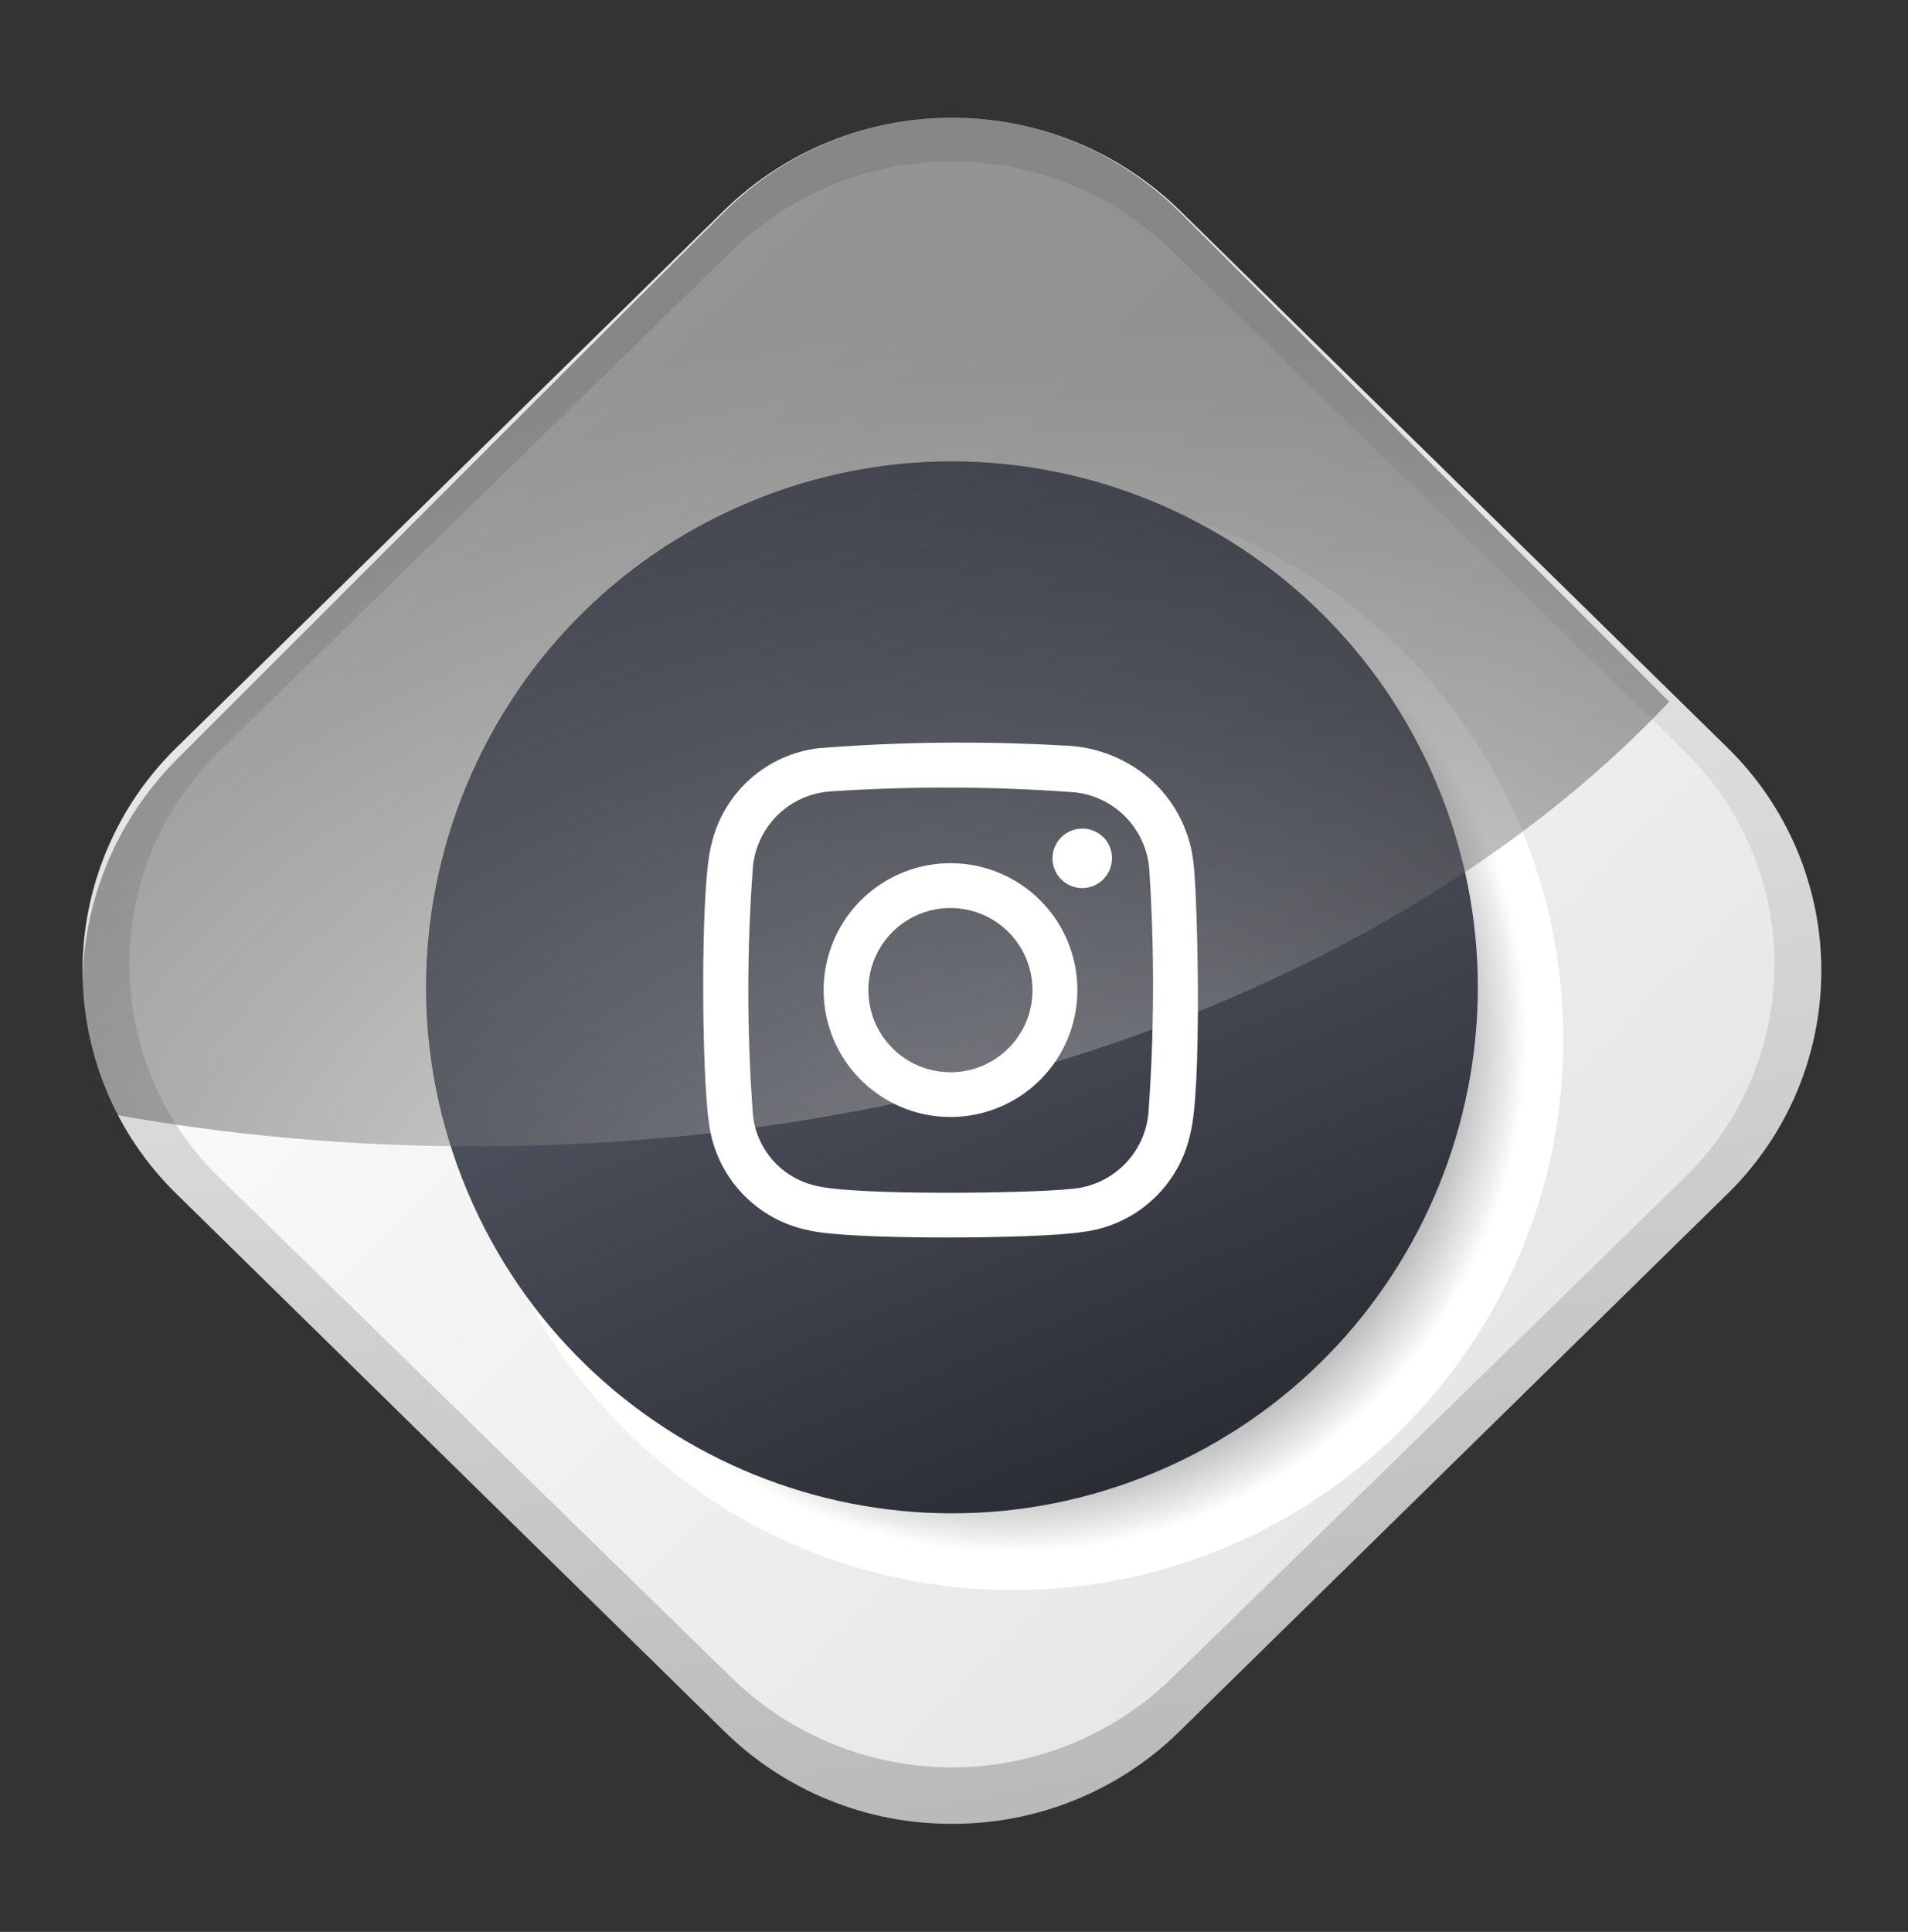
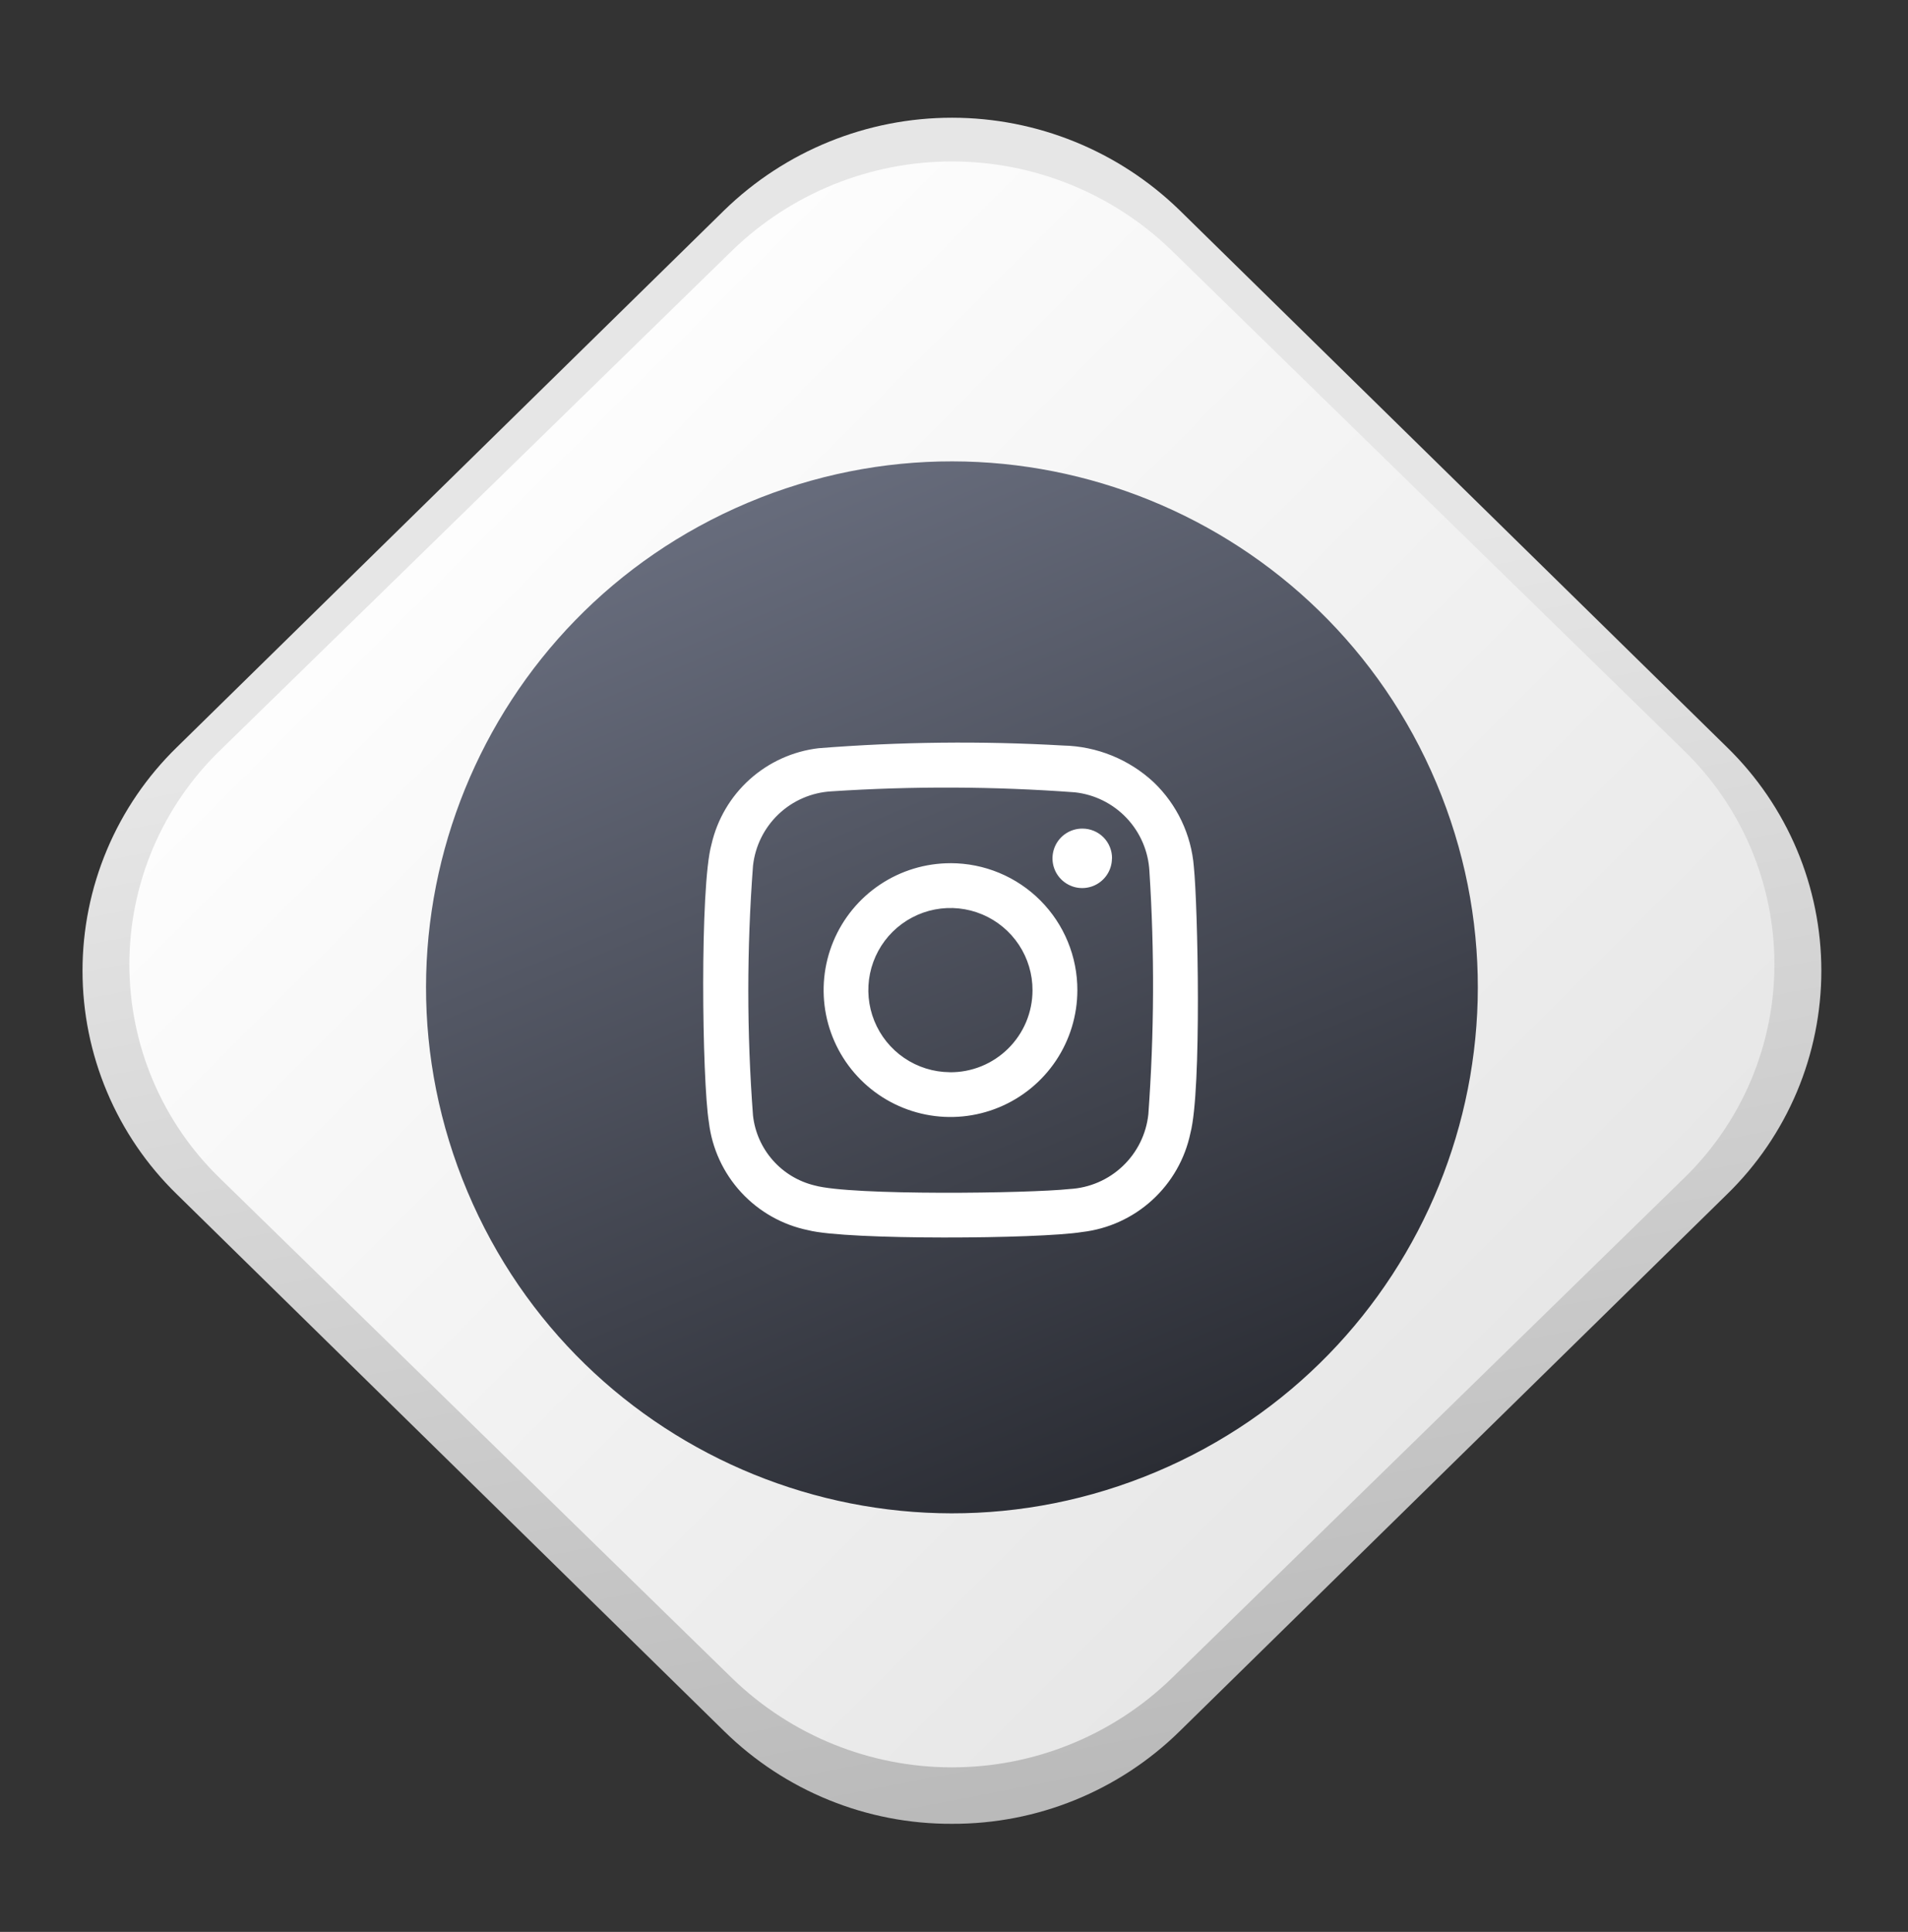
<svg xmlns="http://www.w3.org/2000/svg" width="81" height="82" viewBox="0 0 81 82" fill="none">
  <rect x="0" y="0" width="81" height="82" fill="#333333" stroke="none" />
  <path d="M40.412 77.412C36.799 77.428 33.325 76.017 30.747 73.485L7.501 50.685C6.236 49.452 5.23 47.977 4.544 46.349C3.857 44.721 3.503 42.972 3.503 41.205C3.503 39.438 3.857 37.688 4.544 36.06C5.23 34.432 6.236 32.958 7.501 31.724L30.747 8.924C33.334 6.406 36.802 4.997 40.413 4.997C44.023 4.997 47.491 6.406 50.078 8.924L73.324 31.724C74.589 32.958 75.594 34.432 76.281 36.06C76.967 37.689 77.321 39.438 77.321 41.205C77.321 42.972 76.967 44.721 76.281 46.349C75.594 47.977 74.589 49.452 73.324 50.685L50.078 73.485C47.499 76.017 44.026 77.428 40.412 77.412Z" fill="url(#paint0_linear)" />
  <path d="M9.352 31.842L31.096 10.621C33.595 8.204 36.935 6.853 40.412 6.853C43.889 6.853 47.229 8.204 49.728 10.621L71.472 31.843C72.692 33.022 73.663 34.434 74.326 35.996C74.989 37.559 75.33 39.238 75.33 40.935C75.33 42.632 74.989 44.312 74.326 45.874C73.662 47.436 72.692 48.848 71.471 50.027L49.727 71.249C47.228 73.666 43.888 75.017 40.412 75.016C36.935 75.016 33.595 73.665 31.096 71.248L9.352 50.027C8.131 48.848 7.16 47.436 6.497 45.873C5.834 44.311 5.492 42.632 5.492 40.935C5.492 39.237 5.834 37.558 6.497 35.996C7.16 34.434 8.131 33.021 9.352 31.842Z" fill="url(#paint1_linear)" />
-   <path style="mix-blend-mode:multiply" d="M43.008 67.49C55.909 67.49 66.367 57.032 66.367 44.132C66.367 31.231 55.909 20.773 43.008 20.773C30.107 20.773 19.649 31.231 19.649 44.132C19.649 57.032 30.107 67.49 43.008 67.49Z" fill="url(#paint2_radial)" />
  <path d="M49.081 62.476C60.441 57.688 65.768 44.599 60.98 33.239C56.191 21.88 43.102 16.553 31.743 21.341C20.383 26.129 15.056 39.219 19.845 50.578C24.633 61.937 37.722 67.264 49.081 62.476Z" fill="url(#paint3_linear)" />
-   <path style="mix-blend-mode:screen" opacity="0.41" d="M70.864 29.786L50.077 8.999C48.808 7.729 47.301 6.723 45.642 6.036C43.984 5.349 42.207 4.995 40.412 4.995C38.617 4.995 36.839 5.349 35.181 6.036C33.522 6.723 32.015 7.729 30.746 8.999L7.498 32.241C5.572 34.171 4.266 36.633 3.749 39.31C3.231 41.987 3.525 44.758 4.593 47.267C9.732 48.195 14.943 48.66 20.165 48.655C41.451 48.659 60.155 41.141 70.864 29.786Z" fill="url(#paint4_radial)" />
  <path d="M50.683 36.794C50.575 35.431 49.97 34.155 48.983 33.208C47.936 32.231 46.565 31.675 45.133 31.644C41.672 31.446 38.202 31.484 34.747 31.759C33.661 31.888 32.642 32.349 31.828 33.08C31.015 33.811 30.448 34.775 30.204 35.841C29.704 37.627 29.804 45.867 30.094 47.634C30.226 48.745 30.705 49.785 31.463 50.608C32.221 51.431 33.218 51.994 34.314 52.217C35.971 52.644 44.114 52.59 45.937 52.294C47.048 52.166 48.09 51.691 48.915 50.937C49.741 50.183 50.308 49.189 50.537 48.094C51.02 46.257 50.851 38.45 50.683 36.794ZM48.751 47.294C48.662 48.134 48.276 48.915 47.663 49.496C47.051 50.078 46.252 50.422 45.408 50.468C43.713 50.654 36.15 50.756 34.58 50.316C33.893 50.15 33.273 49.776 32.806 49.245C32.338 48.714 32.045 48.052 31.967 47.349C31.701 43.821 31.701 40.278 31.967 36.749C32.058 35.914 32.442 35.138 33.051 34.559C33.66 33.98 34.455 33.637 35.294 33.589C38.736 33.363 42.19 33.376 45.63 33.63C46.47 33.722 47.249 34.109 47.829 34.723C48.409 35.337 48.752 36.137 48.796 36.98C49.016 40.415 49.001 43.86 48.751 47.292V47.294ZM40.351 36.639C39.286 36.639 38.245 36.955 37.359 37.547C36.474 38.138 35.784 38.979 35.376 39.962C34.968 40.946 34.861 42.029 35.068 43.074C35.275 44.118 35.788 45.078 36.54 45.831C37.293 46.585 38.252 47.098 39.296 47.307C40.34 47.516 41.423 47.41 42.407 47.003C43.392 46.597 44.233 45.907 44.826 45.023C45.419 44.138 45.736 43.097 45.737 42.032C45.739 41.325 45.601 40.624 45.331 39.969C45.062 39.315 44.666 38.721 44.166 38.22C43.667 37.719 43.073 37.321 42.42 37.05C41.766 36.778 41.066 36.639 40.358 36.638L40.351 36.639ZM40.315 45.51C39.627 45.504 38.956 45.294 38.386 44.906C37.818 44.519 37.376 43.971 37.118 43.333C36.859 42.695 36.796 41.994 36.935 41.32C37.075 40.646 37.41 40.028 37.9 39.545C38.391 39.061 39.013 38.734 39.689 38.603C40.365 38.473 41.064 38.546 41.699 38.813C42.334 39.08 42.875 39.529 43.255 40.103C43.635 40.677 43.836 41.351 43.833 42.039C43.832 42.498 43.74 42.953 43.563 43.377C43.385 43.8 43.126 44.184 42.799 44.507C42.472 44.83 42.085 45.085 41.66 45.258C41.234 45.43 40.778 45.517 40.319 45.512L40.315 45.51ZM47.205 36.437C47.204 36.687 47.129 36.931 46.989 37.138C46.849 37.345 46.651 37.506 46.42 37.601C46.188 37.695 45.934 37.719 45.689 37.669C45.445 37.618 45.22 37.496 45.045 37.319C44.869 37.141 44.75 36.915 44.703 36.669C44.657 36.424 44.684 36.17 44.781 35.94C44.879 35.71 45.042 35.514 45.251 35.377C45.46 35.24 45.705 35.168 45.955 35.17C46.121 35.17 46.285 35.203 46.438 35.267C46.591 35.33 46.73 35.424 46.846 35.541C46.963 35.659 47.055 35.799 47.117 35.953C47.18 36.106 47.211 36.271 47.209 36.436L47.205 36.437Z" fill="white" />
  <defs>
    <linearGradient id="paint0_linear" x1="48.901" y1="83.35" x2="37.661" y2="25.264" gradientUnits="userSpaceOnUse">
      <stop stop-color="#B3B3B3" />
      <stop offset="0.967" stop-color="#E6E6E6" />
    </linearGradient>
    <linearGradient id="paint1_linear" x1="16.881" y1="17.404" x2="63.782" y2="64.305" gradientUnits="userSpaceOnUse">
      <stop stop-color="white" />
      <stop offset="0.967" stop-color="#E6E6E6" />
    </linearGradient>
    <radialGradient id="paint2_radial" cx="0" cy="0" r="1" gradientUnits="userSpaceOnUse" gradientTransform="translate(42.915 43.991) scale(22.518)">
      <stop offset="0.014" />
      <stop offset="0.147" stop-color="#030303" />
      <stop offset="0.269" stop-color="#0E0E0E" />
      <stop offset="0.387" stop-color="#212121" />
      <stop offset="0.501" stop-color="#3B3B3B" />
      <stop offset="0.614" stop-color="#5C5C5C" />
      <stop offset="0.725" stop-color="#868686" />
      <stop offset="0.835" stop-color="#B7B7B7" />
      <stop offset="0.941" stop-color="#EEEEEE" />
      <stop offset="0.97" stop-color="white" />
    </radialGradient>
    <linearGradient id="paint3_linear" x1="31.743" y1="21.341" x2="49.081" y2="62.476" gradientUnits="userSpaceOnUse">
      <stop stop-color="#676C7C" />
      <stop offset="1" stop-color="#2B2D34" />
    </linearGradient>
    <radialGradient id="paint4_radial" cx="0" cy="0" r="1" gradientUnits="userSpaceOnUse" gradientTransform="translate(47.017 55.597) scale(65.95 42.743)">
      <stop offset="0.03" stop-color="white" />
      <stop offset="0.201" stop-color="#C2C2C2" />
      <stop offset="0.415" stop-color="#7E7E7E" />
      <stop offset="0.608" stop-color="#474747" />
      <stop offset="0.774" stop-color="#202020" />
      <stop offset="0.905" stop-color="#080808" />
      <stop offset="0.986" />
    </radialGradient>
  </defs>
</svg>